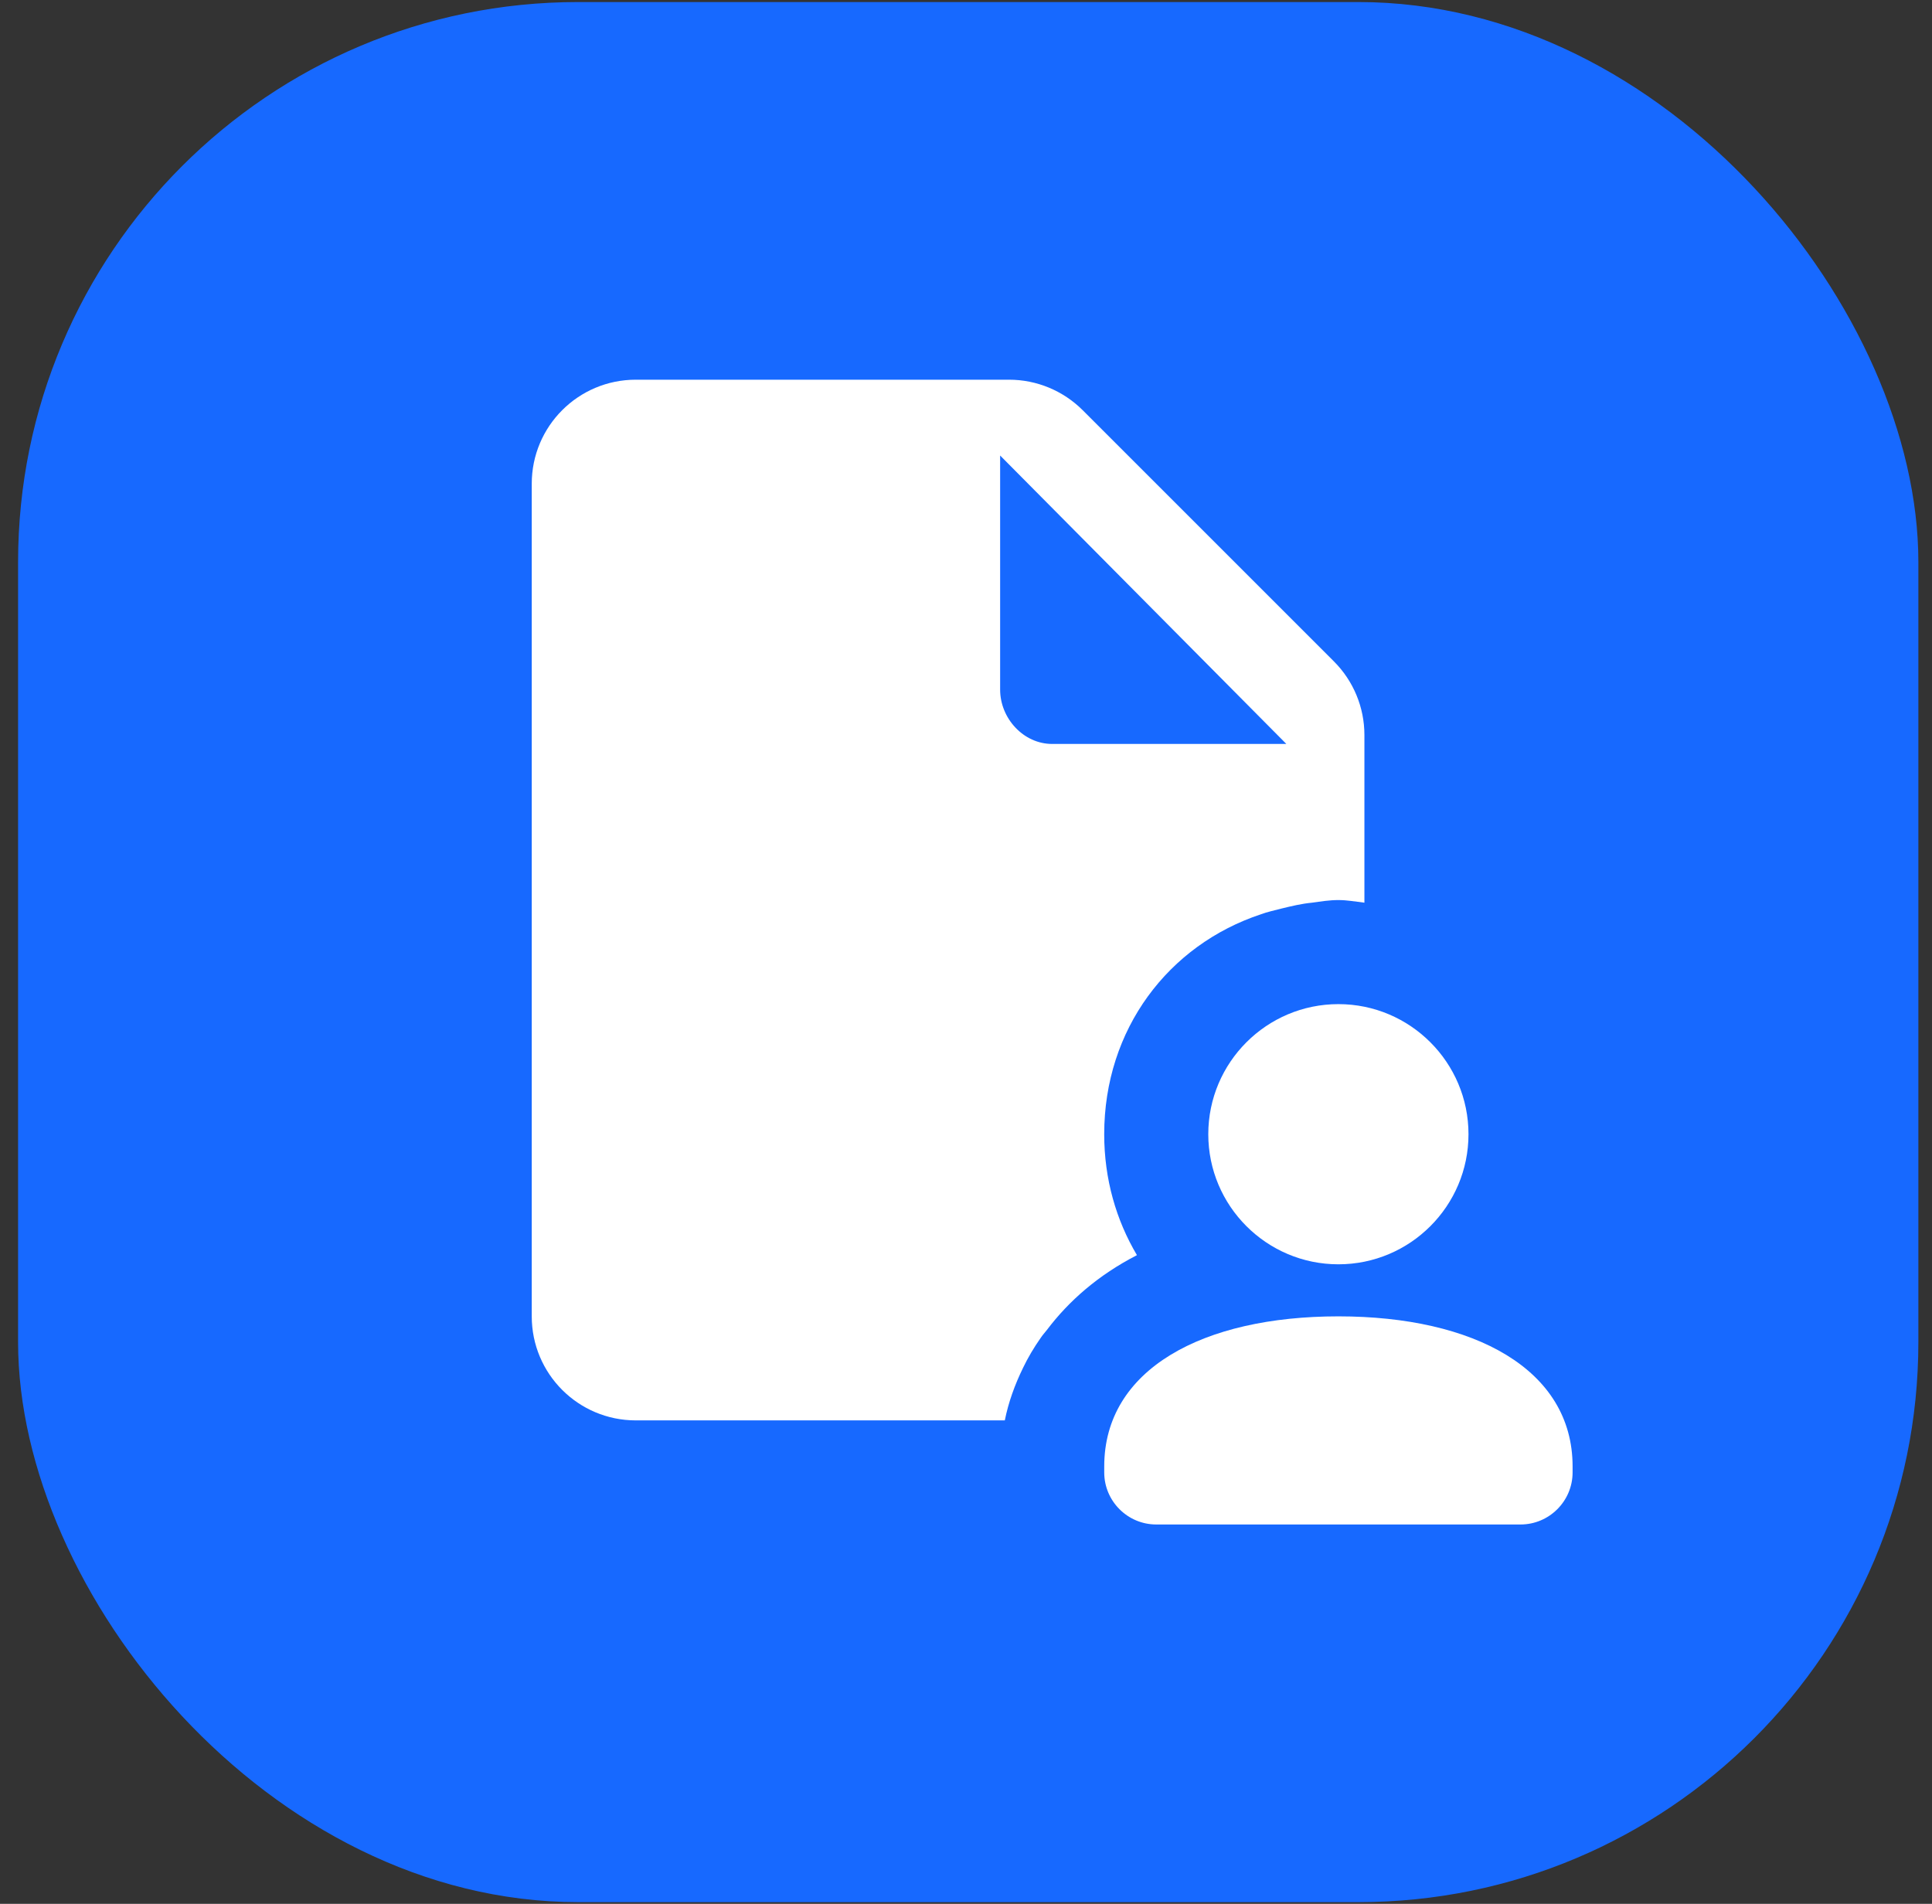
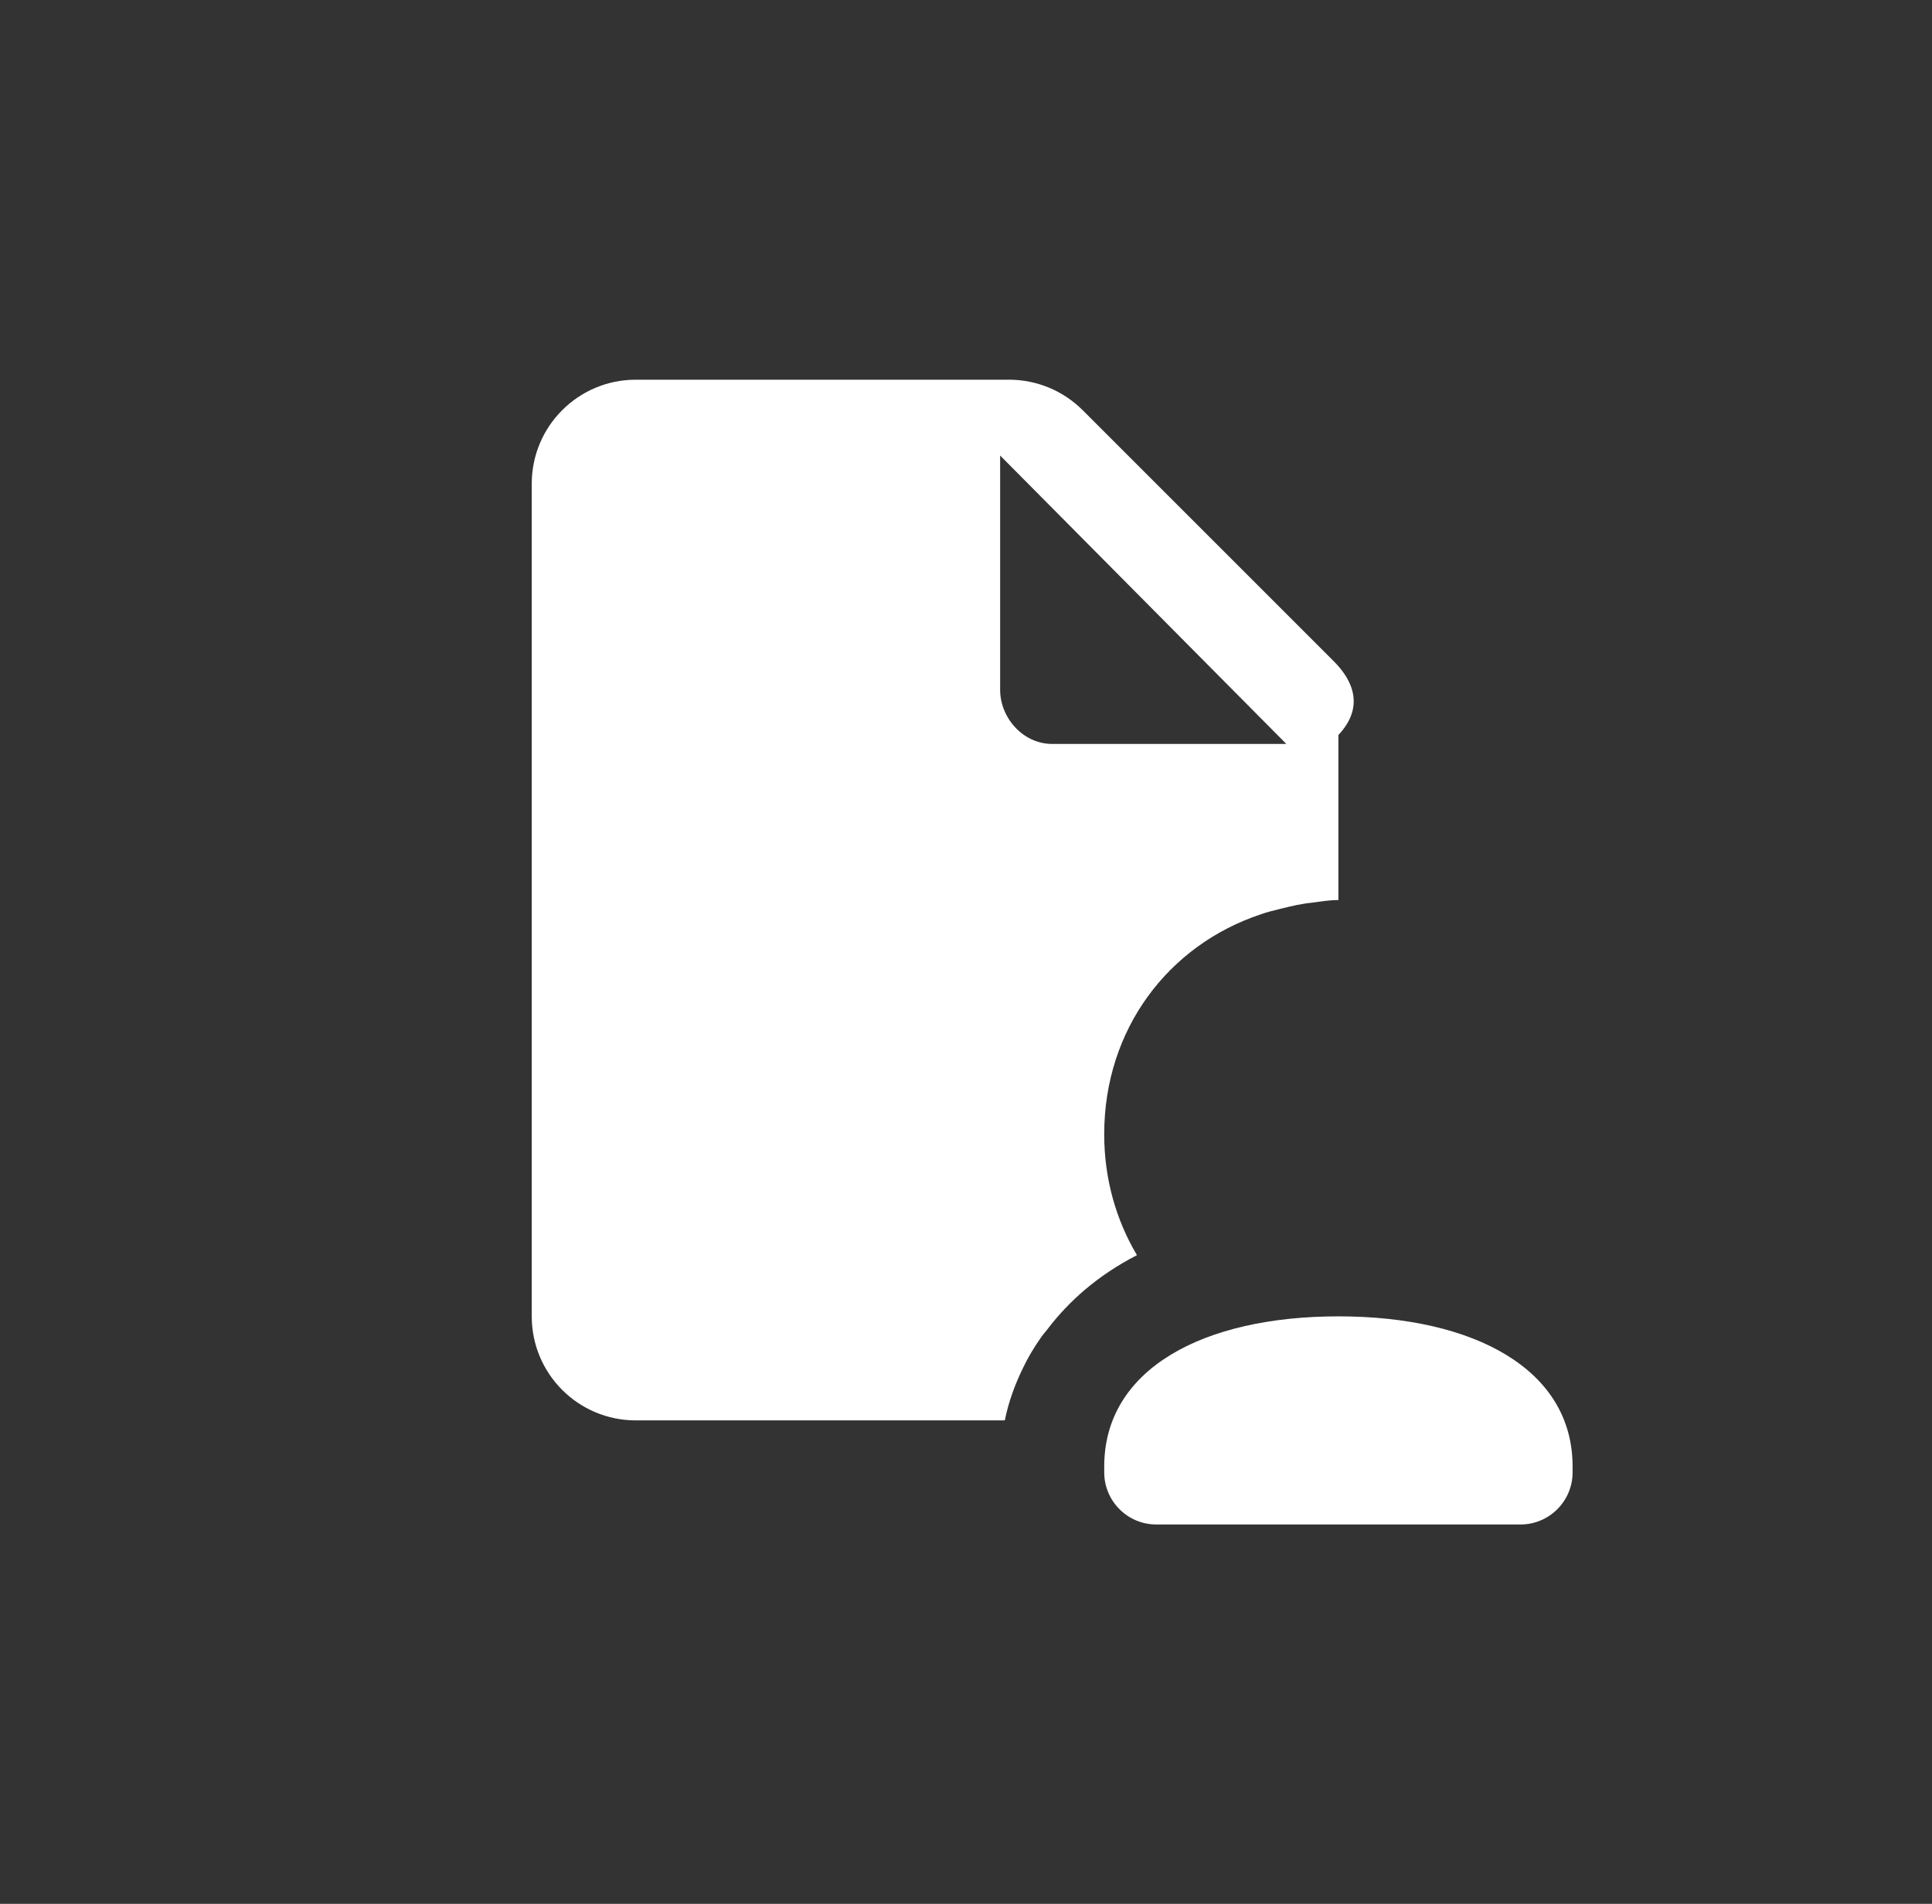
<svg xmlns="http://www.w3.org/2000/svg" width="69" height="68" viewBox="0 0 69 68" fill="none">
  <rect x="0" y="0" width="69" height="68" fill="#333333" stroke="none" />
-   <rect x="0.646" y="0.073" width="67.867" height="67.867" rx="20" fill="#1769FF" />
-   <path d="M52.446 40.512C52.446 43.075 50.363 45.158 47.8 45.158C45.237 45.158 43.153 43.075 43.153 40.512C43.153 37.949 45.237 35.865 47.8 35.865C50.363 35.865 52.446 37.949 52.446 40.512Z" fill="white" />
  <path d="M54.305 54.451H41.295C40.271 54.451 39.437 53.616 39.437 52.592V52.375C39.437 48.911 42.95 47.017 47.8 47.017C52.65 47.017 56.164 48.911 56.164 52.375V52.592C56.164 53.616 55.329 54.451 54.305 54.451Z" fill="white" />
-   <path d="M36.038 13.562H22.708C20.654 13.562 18.991 15.224 18.991 17.279V47.016C18.991 49.071 20.654 50.733 22.708 50.733H35.886C36.016 50.087 36.241 49.463 36.539 48.853C36.713 48.49 36.924 48.134 37.163 47.793C37.229 47.691 37.316 47.597 37.389 47.503C38.173 46.465 39.225 45.542 40.605 44.831C39.864 43.582 39.436 42.116 39.436 40.511C39.436 36.758 41.73 33.752 45.033 32.656C45.266 32.569 45.513 32.518 45.759 32.453C46.122 32.365 46.478 32.278 46.856 32.242C47.168 32.198 47.48 32.148 47.8 32.148C48.119 32.148 48.424 32.206 48.729 32.242V26.252C48.729 25.265 48.337 24.321 47.64 23.624L38.666 14.65C37.969 13.954 37.025 13.562 36.038 13.562ZM35.719 24.633V16.27L45.941 26.572H37.577C36.553 26.572 35.719 25.657 35.719 24.633Z" fill="white" />
+   <path d="M36.038 13.562H22.708C20.654 13.562 18.991 15.224 18.991 17.279V47.016C18.991 49.071 20.654 50.733 22.708 50.733H35.886C36.016 50.087 36.241 49.463 36.539 48.853C36.713 48.49 36.924 48.134 37.163 47.793C37.229 47.691 37.316 47.597 37.389 47.503C38.173 46.465 39.225 45.542 40.605 44.831C39.864 43.582 39.436 42.116 39.436 40.511C39.436 36.758 41.73 33.752 45.033 32.656C45.266 32.569 45.513 32.518 45.759 32.453C46.122 32.365 46.478 32.278 46.856 32.242C47.168 32.198 47.48 32.148 47.8 32.148V26.252C48.729 25.265 48.337 24.321 47.64 23.624L38.666 14.65C37.969 13.954 37.025 13.562 36.038 13.562ZM35.719 24.633V16.27L45.941 26.572H37.577C36.553 26.572 35.719 25.657 35.719 24.633Z" fill="white" />
</svg>